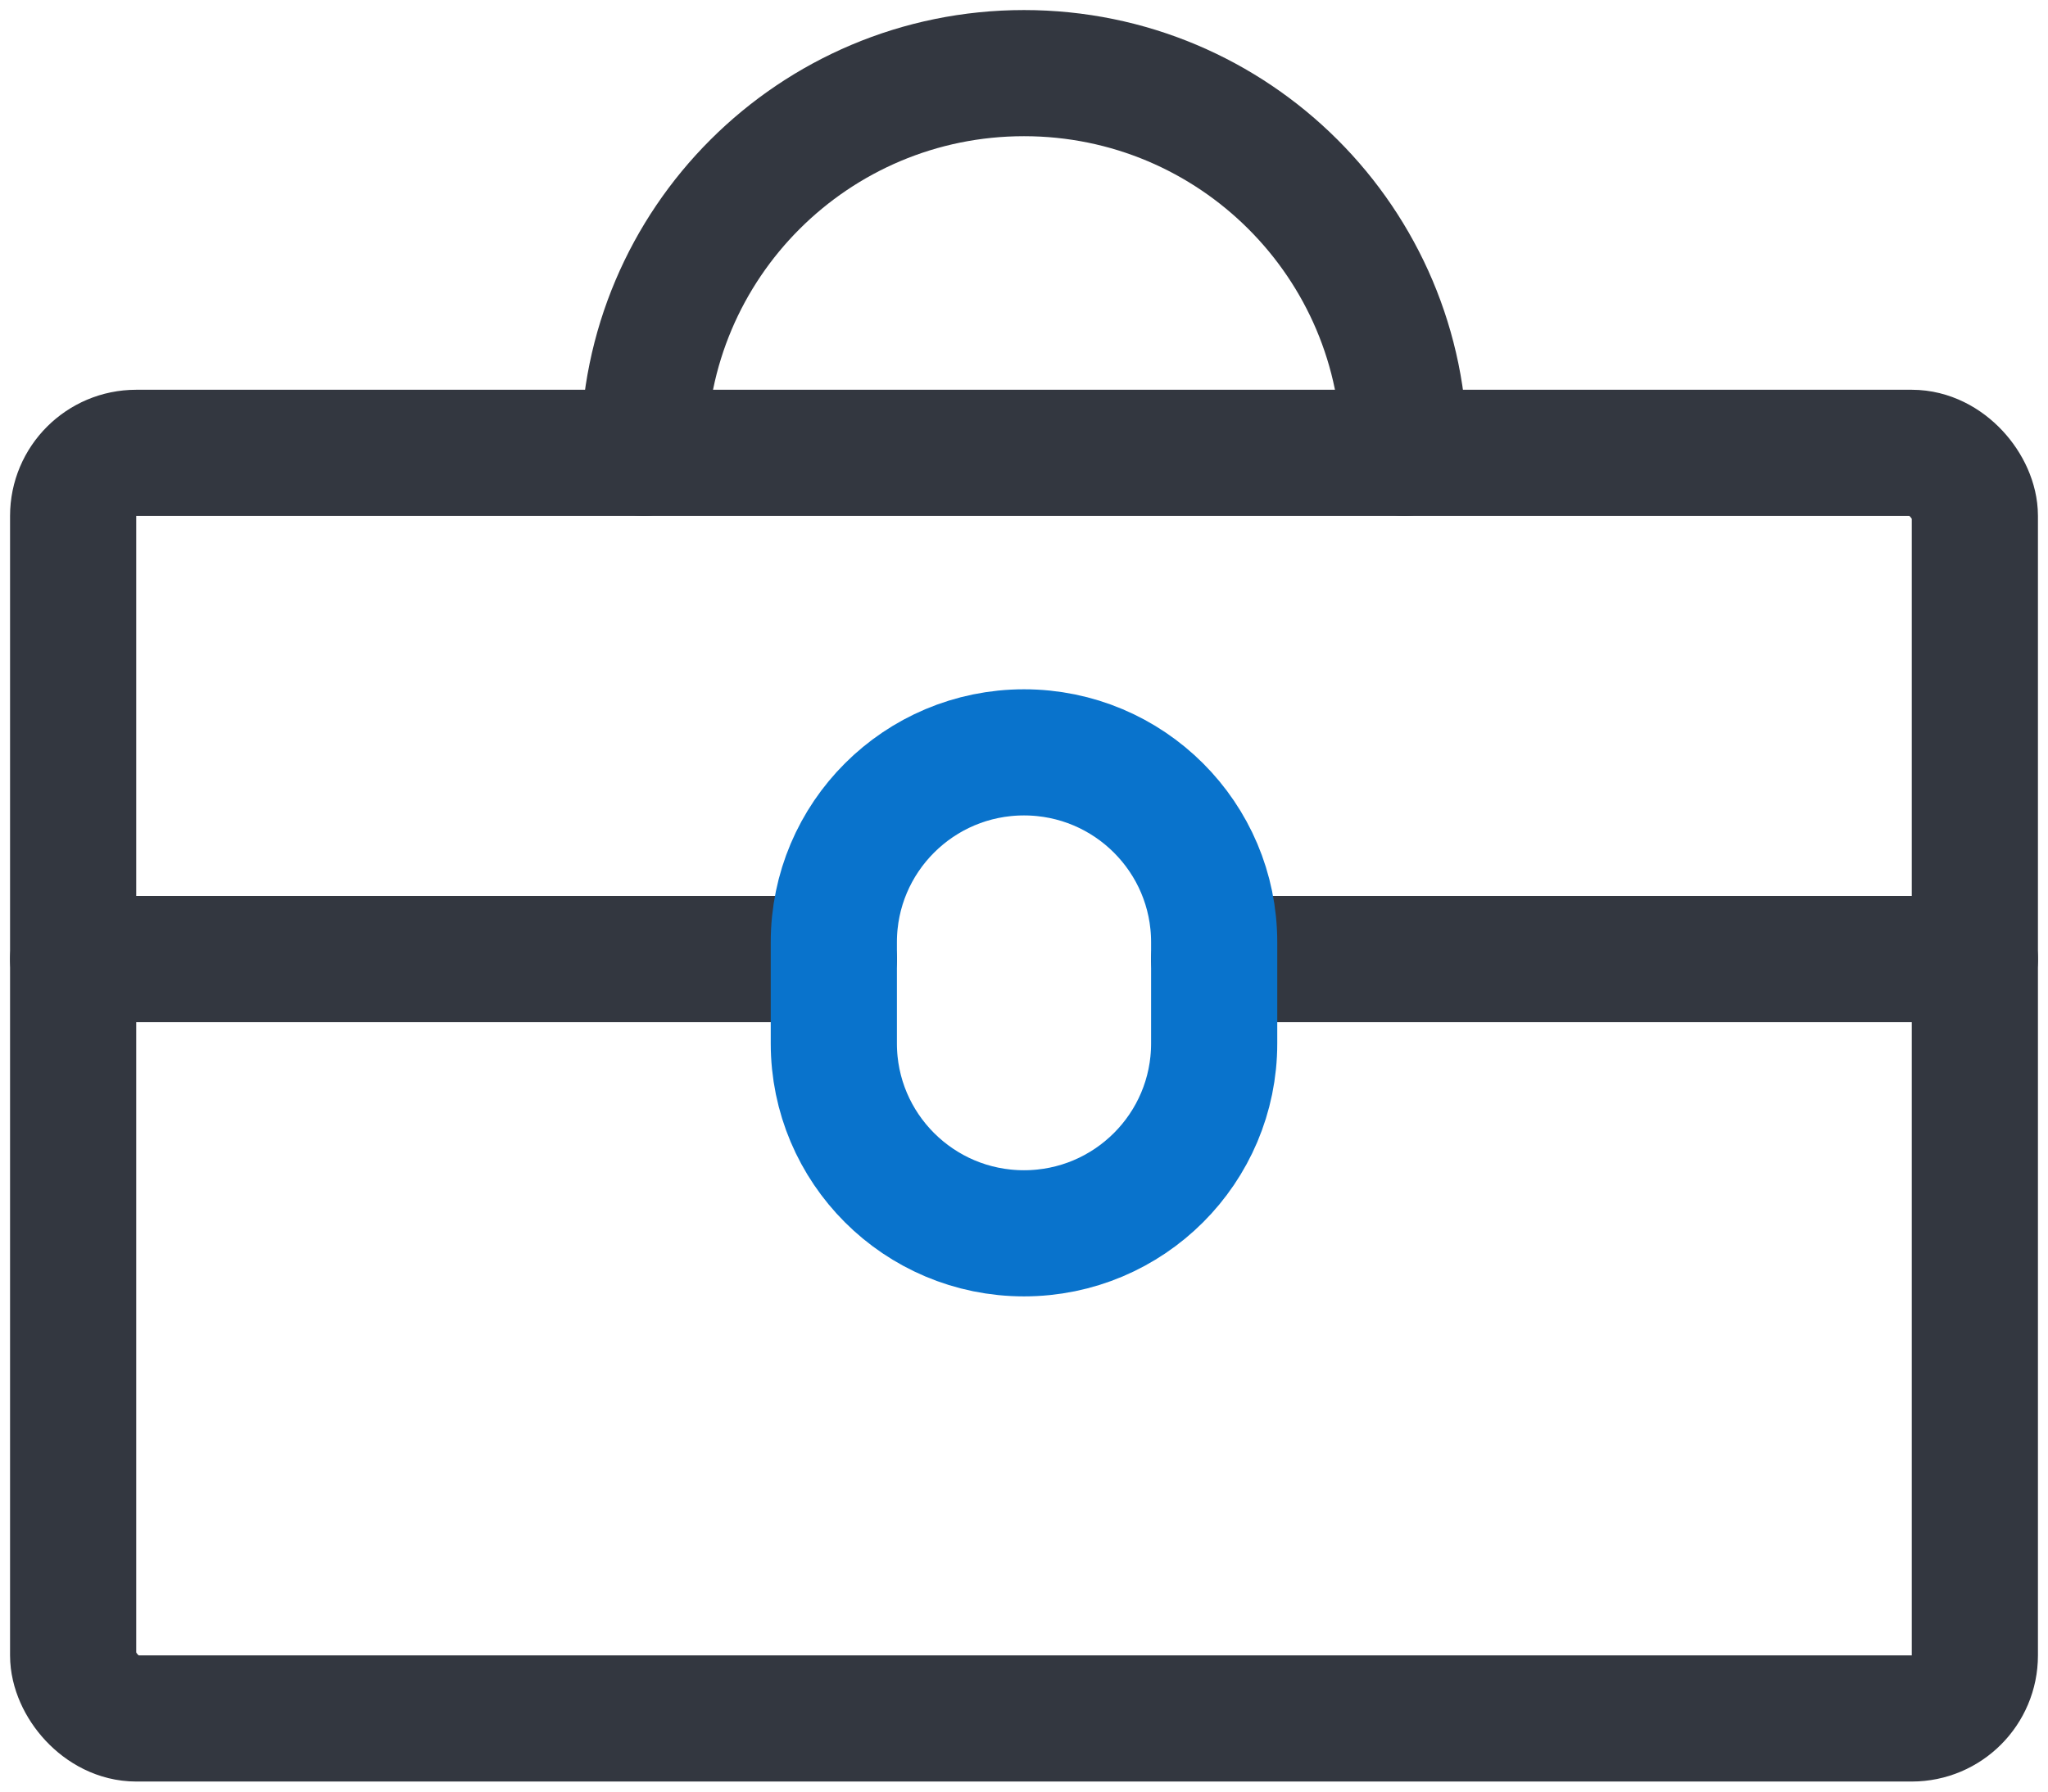
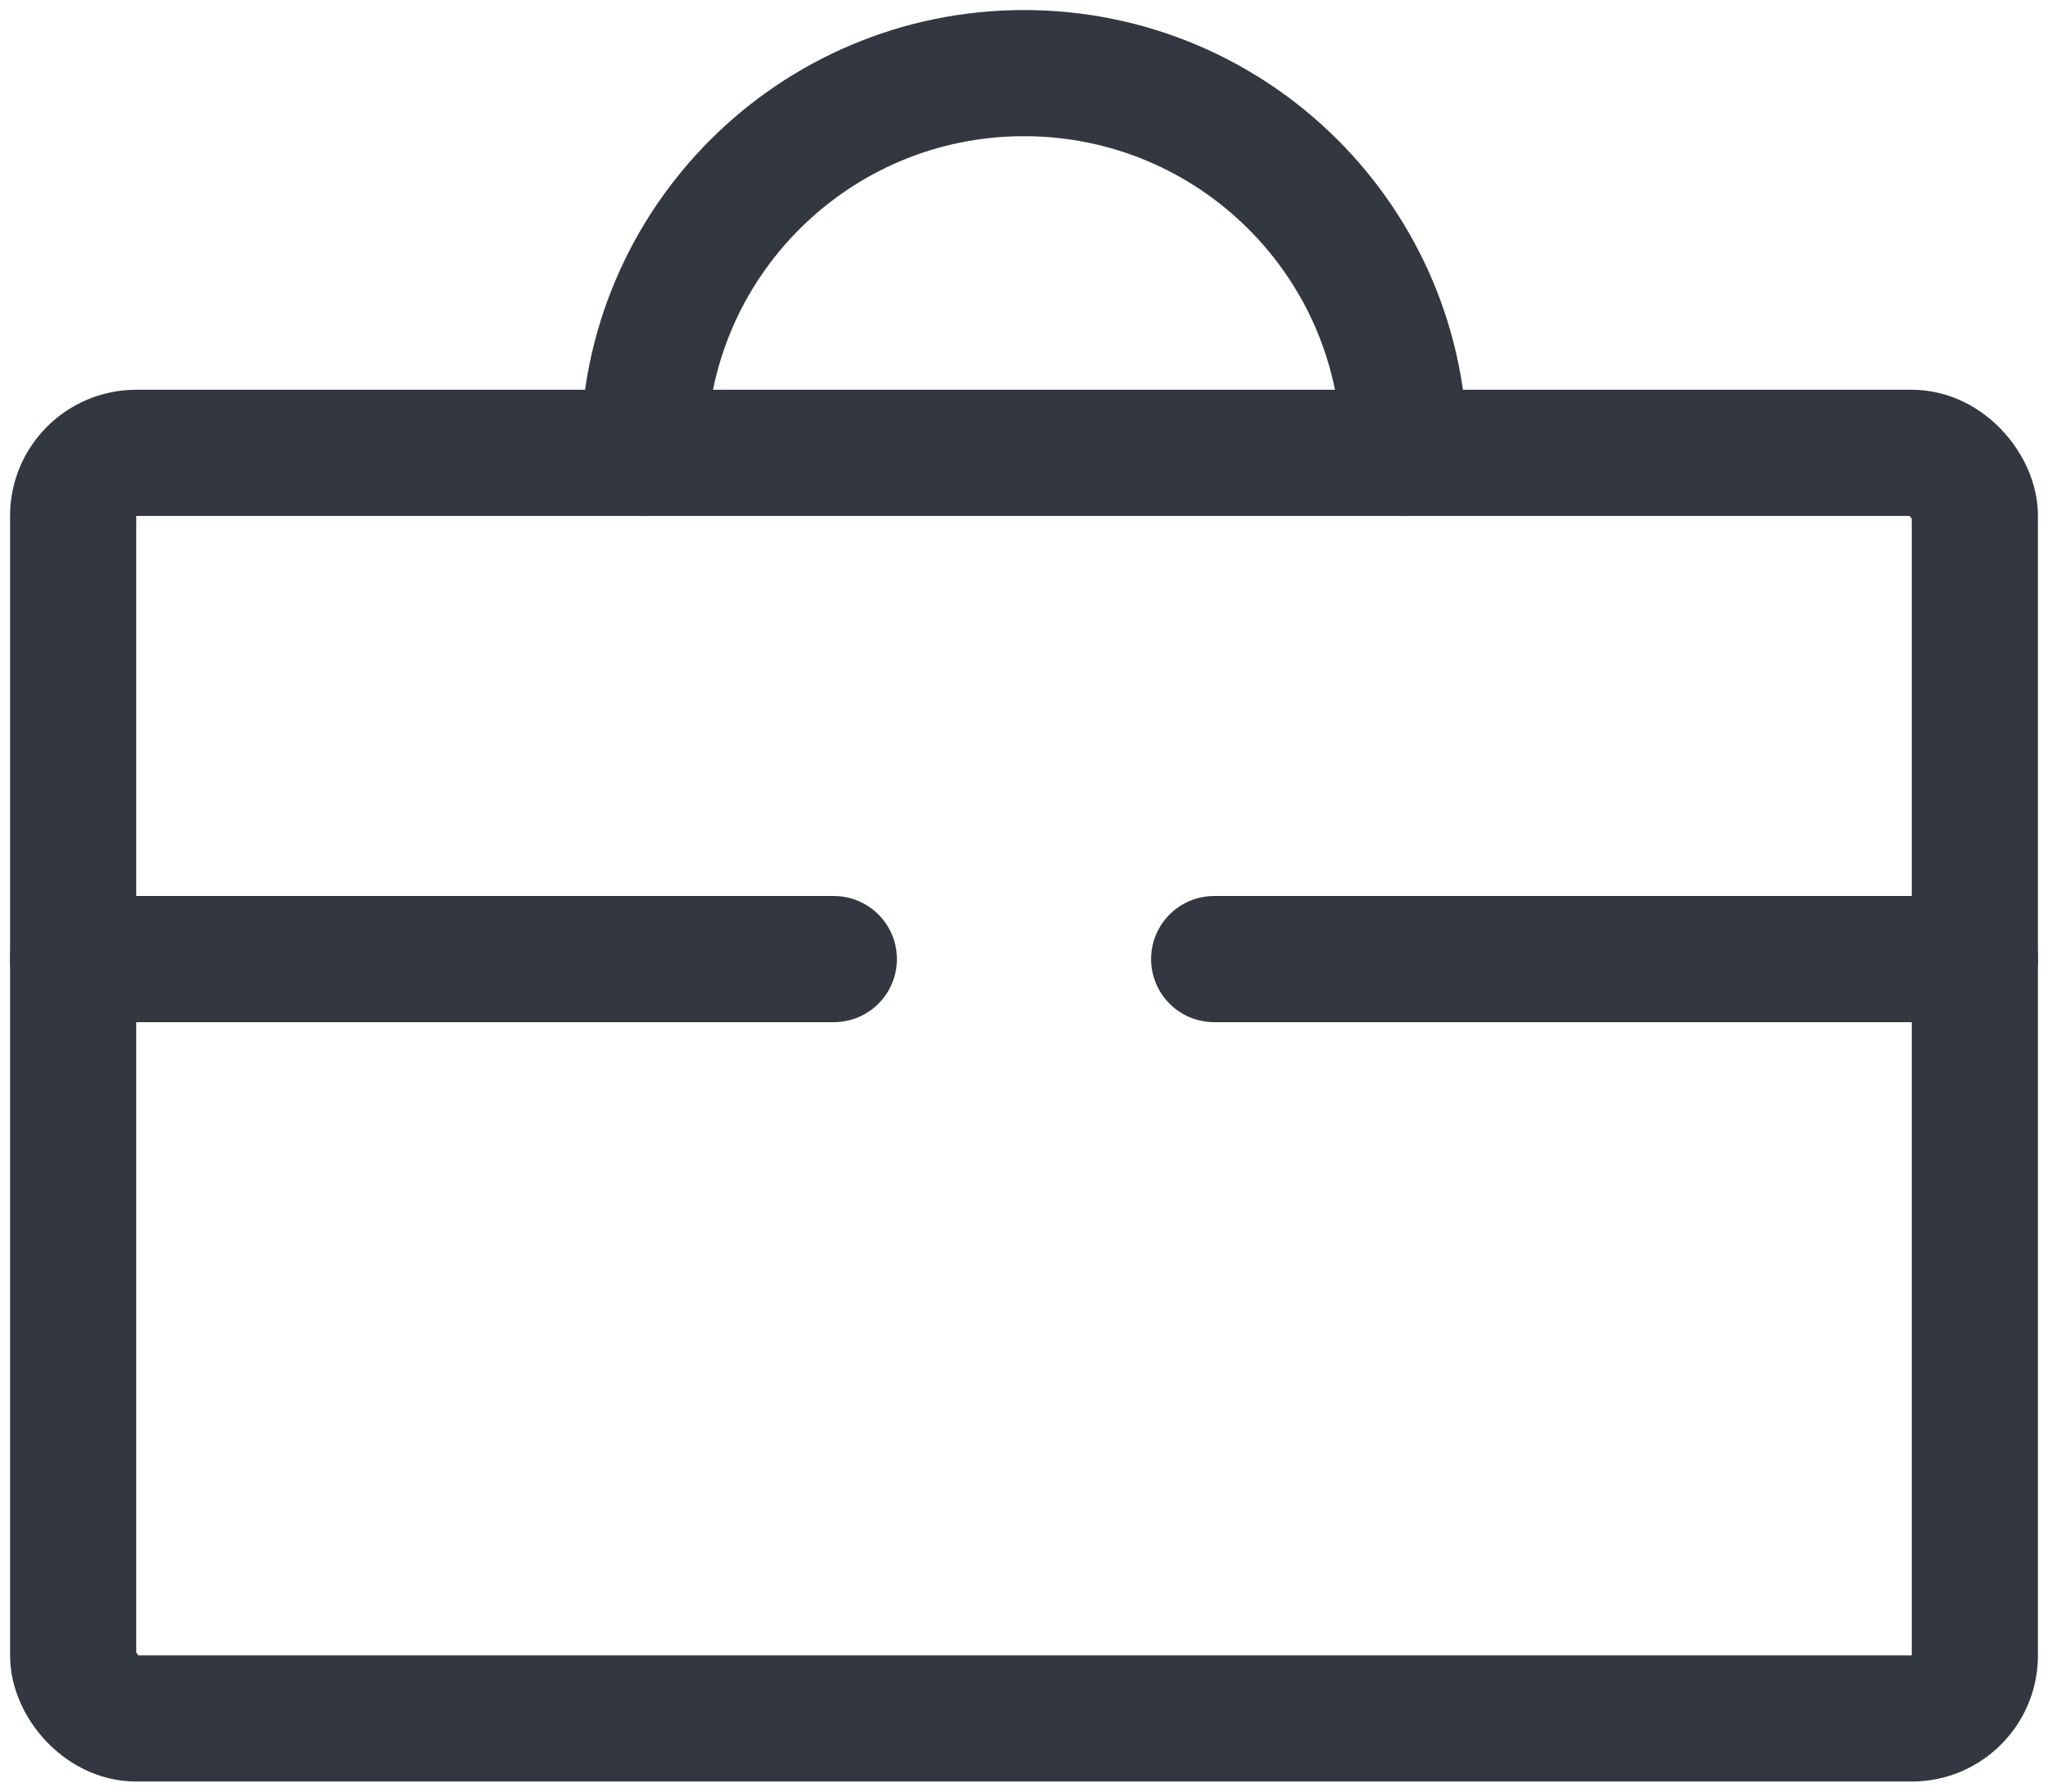
<svg xmlns="http://www.w3.org/2000/svg" width="56px" height="49px" viewBox="0 0 56 49" version="1.1">
  <title>Group 19</title>
  <g id="Traditional-Pages" stroke="none" stroke-width="1" fill="none" fill-rule="evenodd" stroke-linecap="round" stroke-linejoin="round">
    <g id="SE-Desktop" transform="translate(-847, -732)" stroke-width="3.45">
      <g id="Group-19" transform="translate(849, 734)">
        <rect id="Rectangle" stroke="#333740" x="0" y="10.385" width="52" height="34.615" rx="1.725" />
        <path d="M36.4,10.385 C36.4,4.649 31.744,0 26,0 C20.256,0 15.6,4.649 15.6,10.385" id="Path" stroke="#333740" />
        <line x1="0" y1="24.231" x2="20.8" y2="24.231" id="Path" stroke="#333740" />
        <line x1="31.2" y1="24.231" x2="52" y2="24.231" id="Path" stroke="#333740" />
-         <path d="M20.8,26.538 C20.8,29.406 23.128,31.731 26,31.731 C28.872,31.731 31.2,29.406 31.2,26.538 L31.2,23.769 C31.2,20.902 28.872,18.577 26,18.577 C23.128,18.577 20.8,20.902 20.8,23.769 L20.8,26.538 Z" id="Path" stroke="#0973CC" />
      </g>
    </g>
  </g>
</svg>